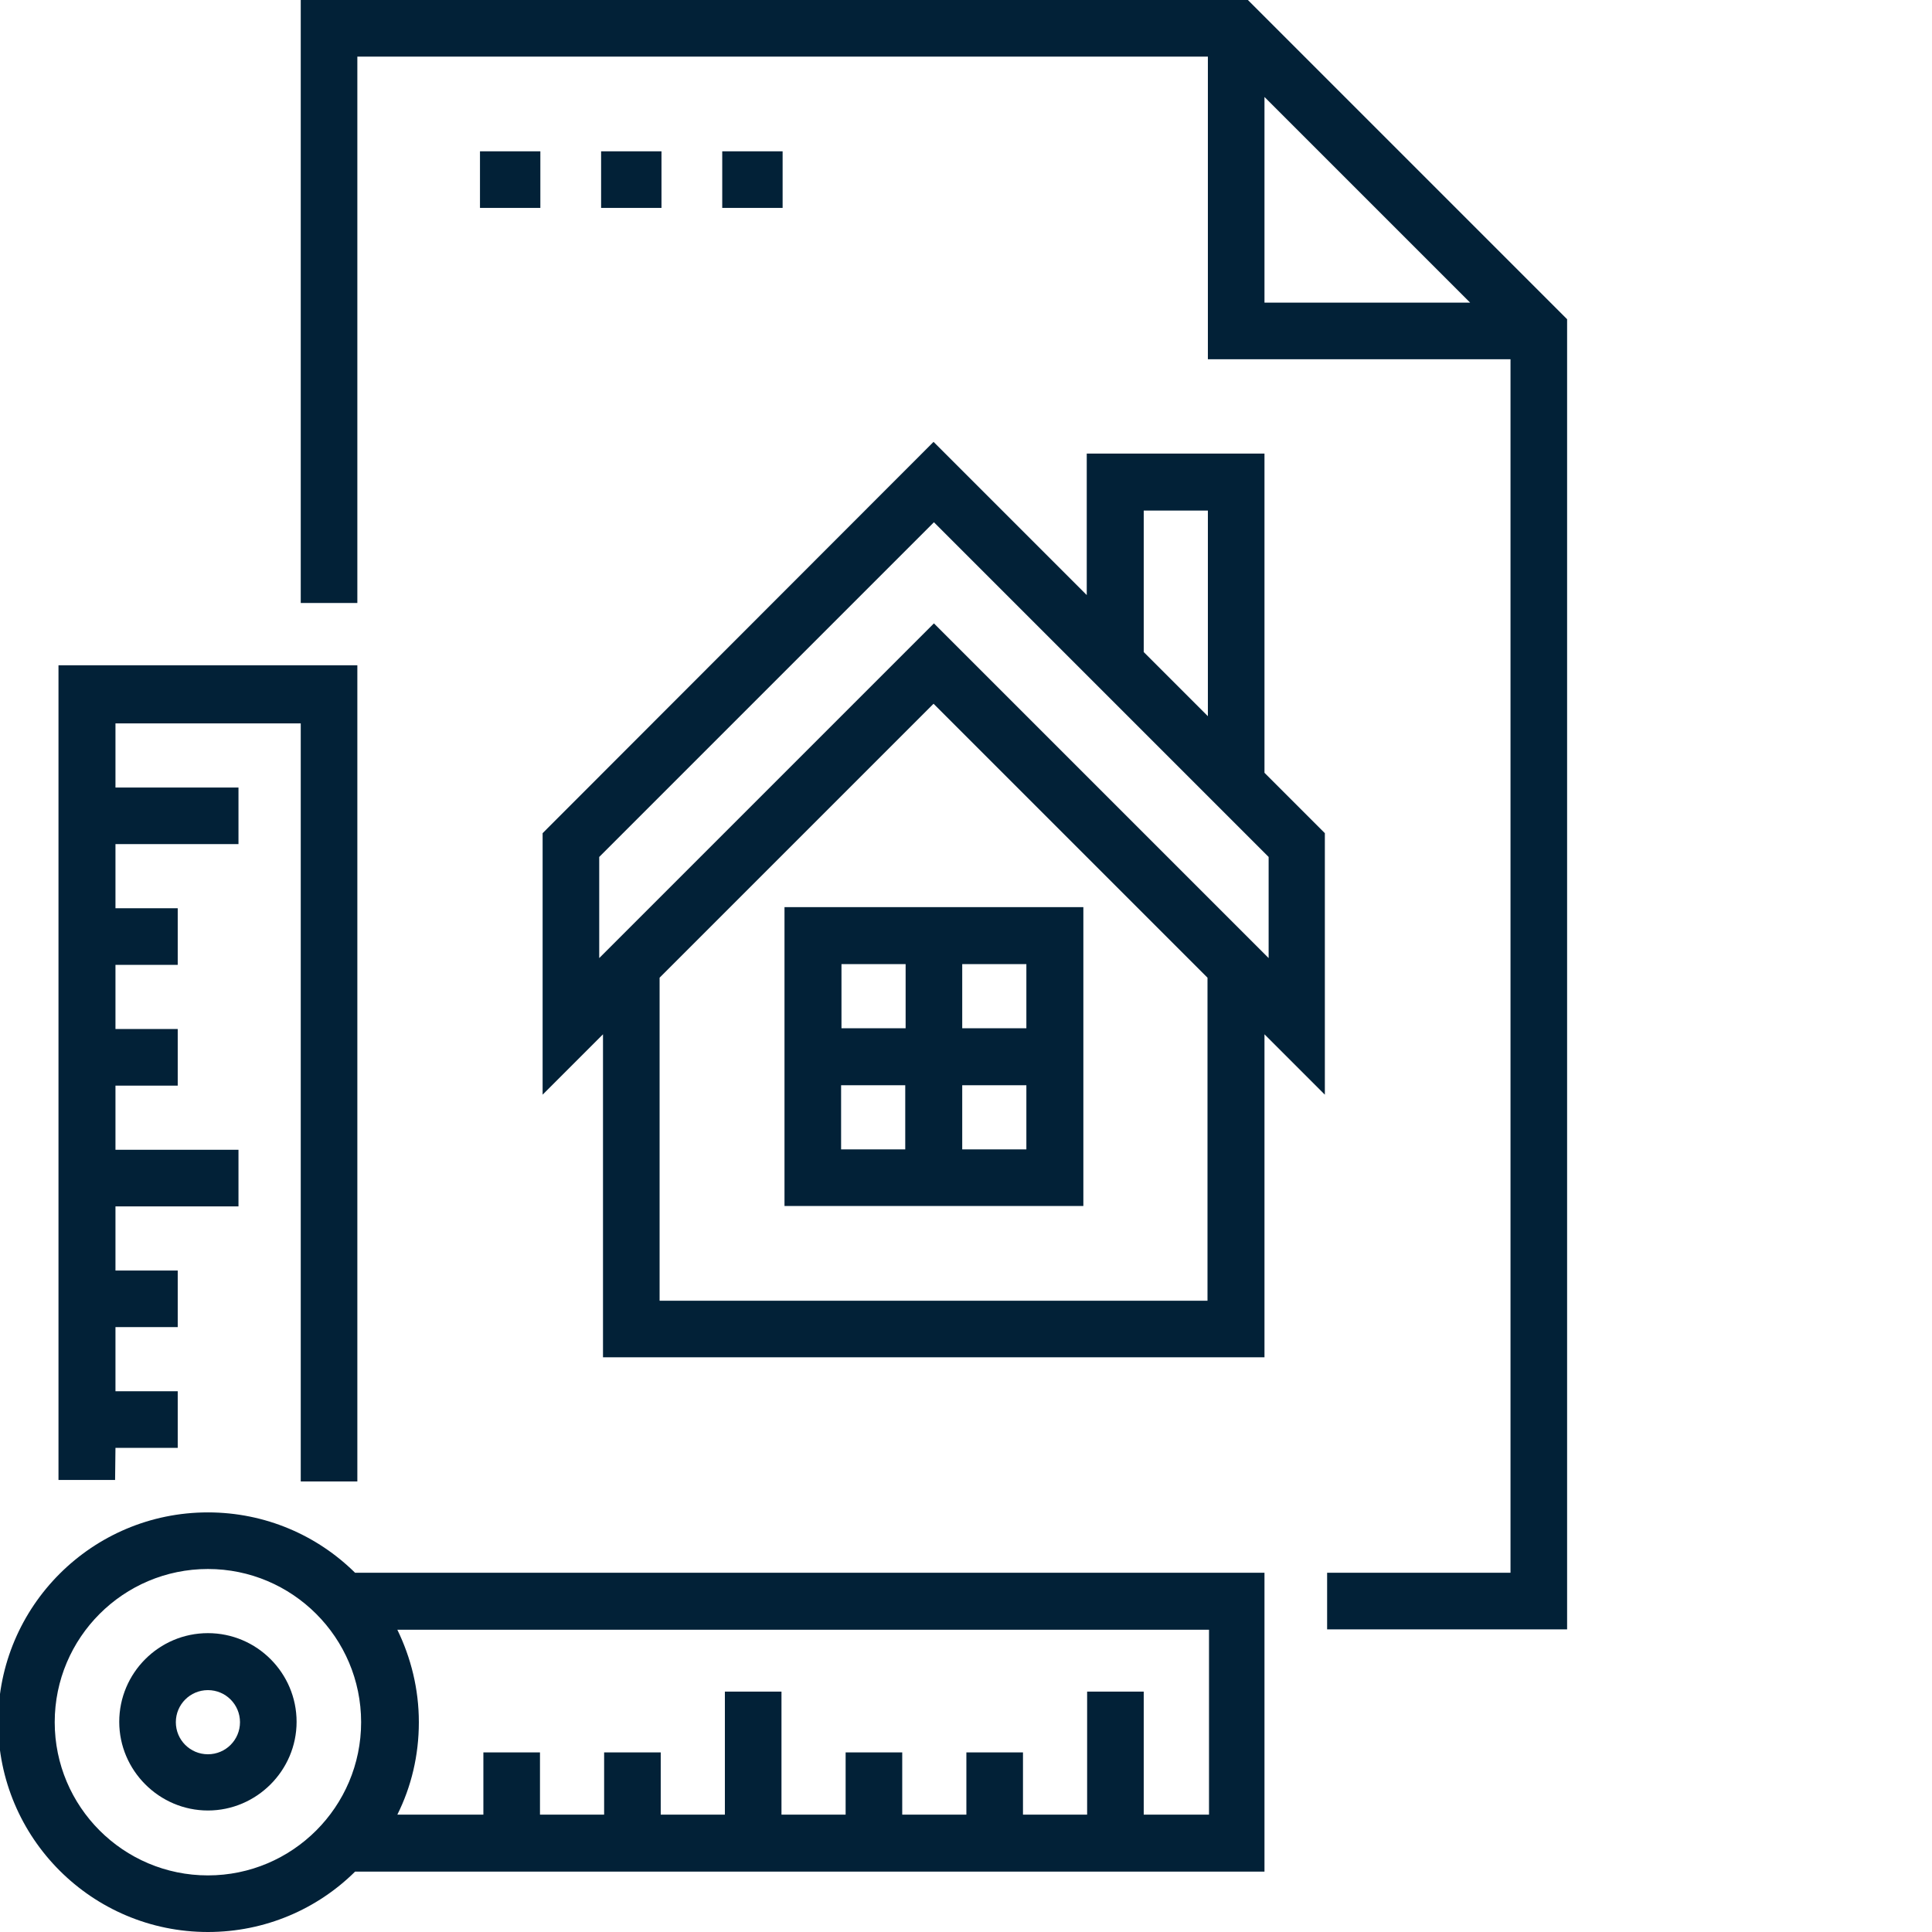
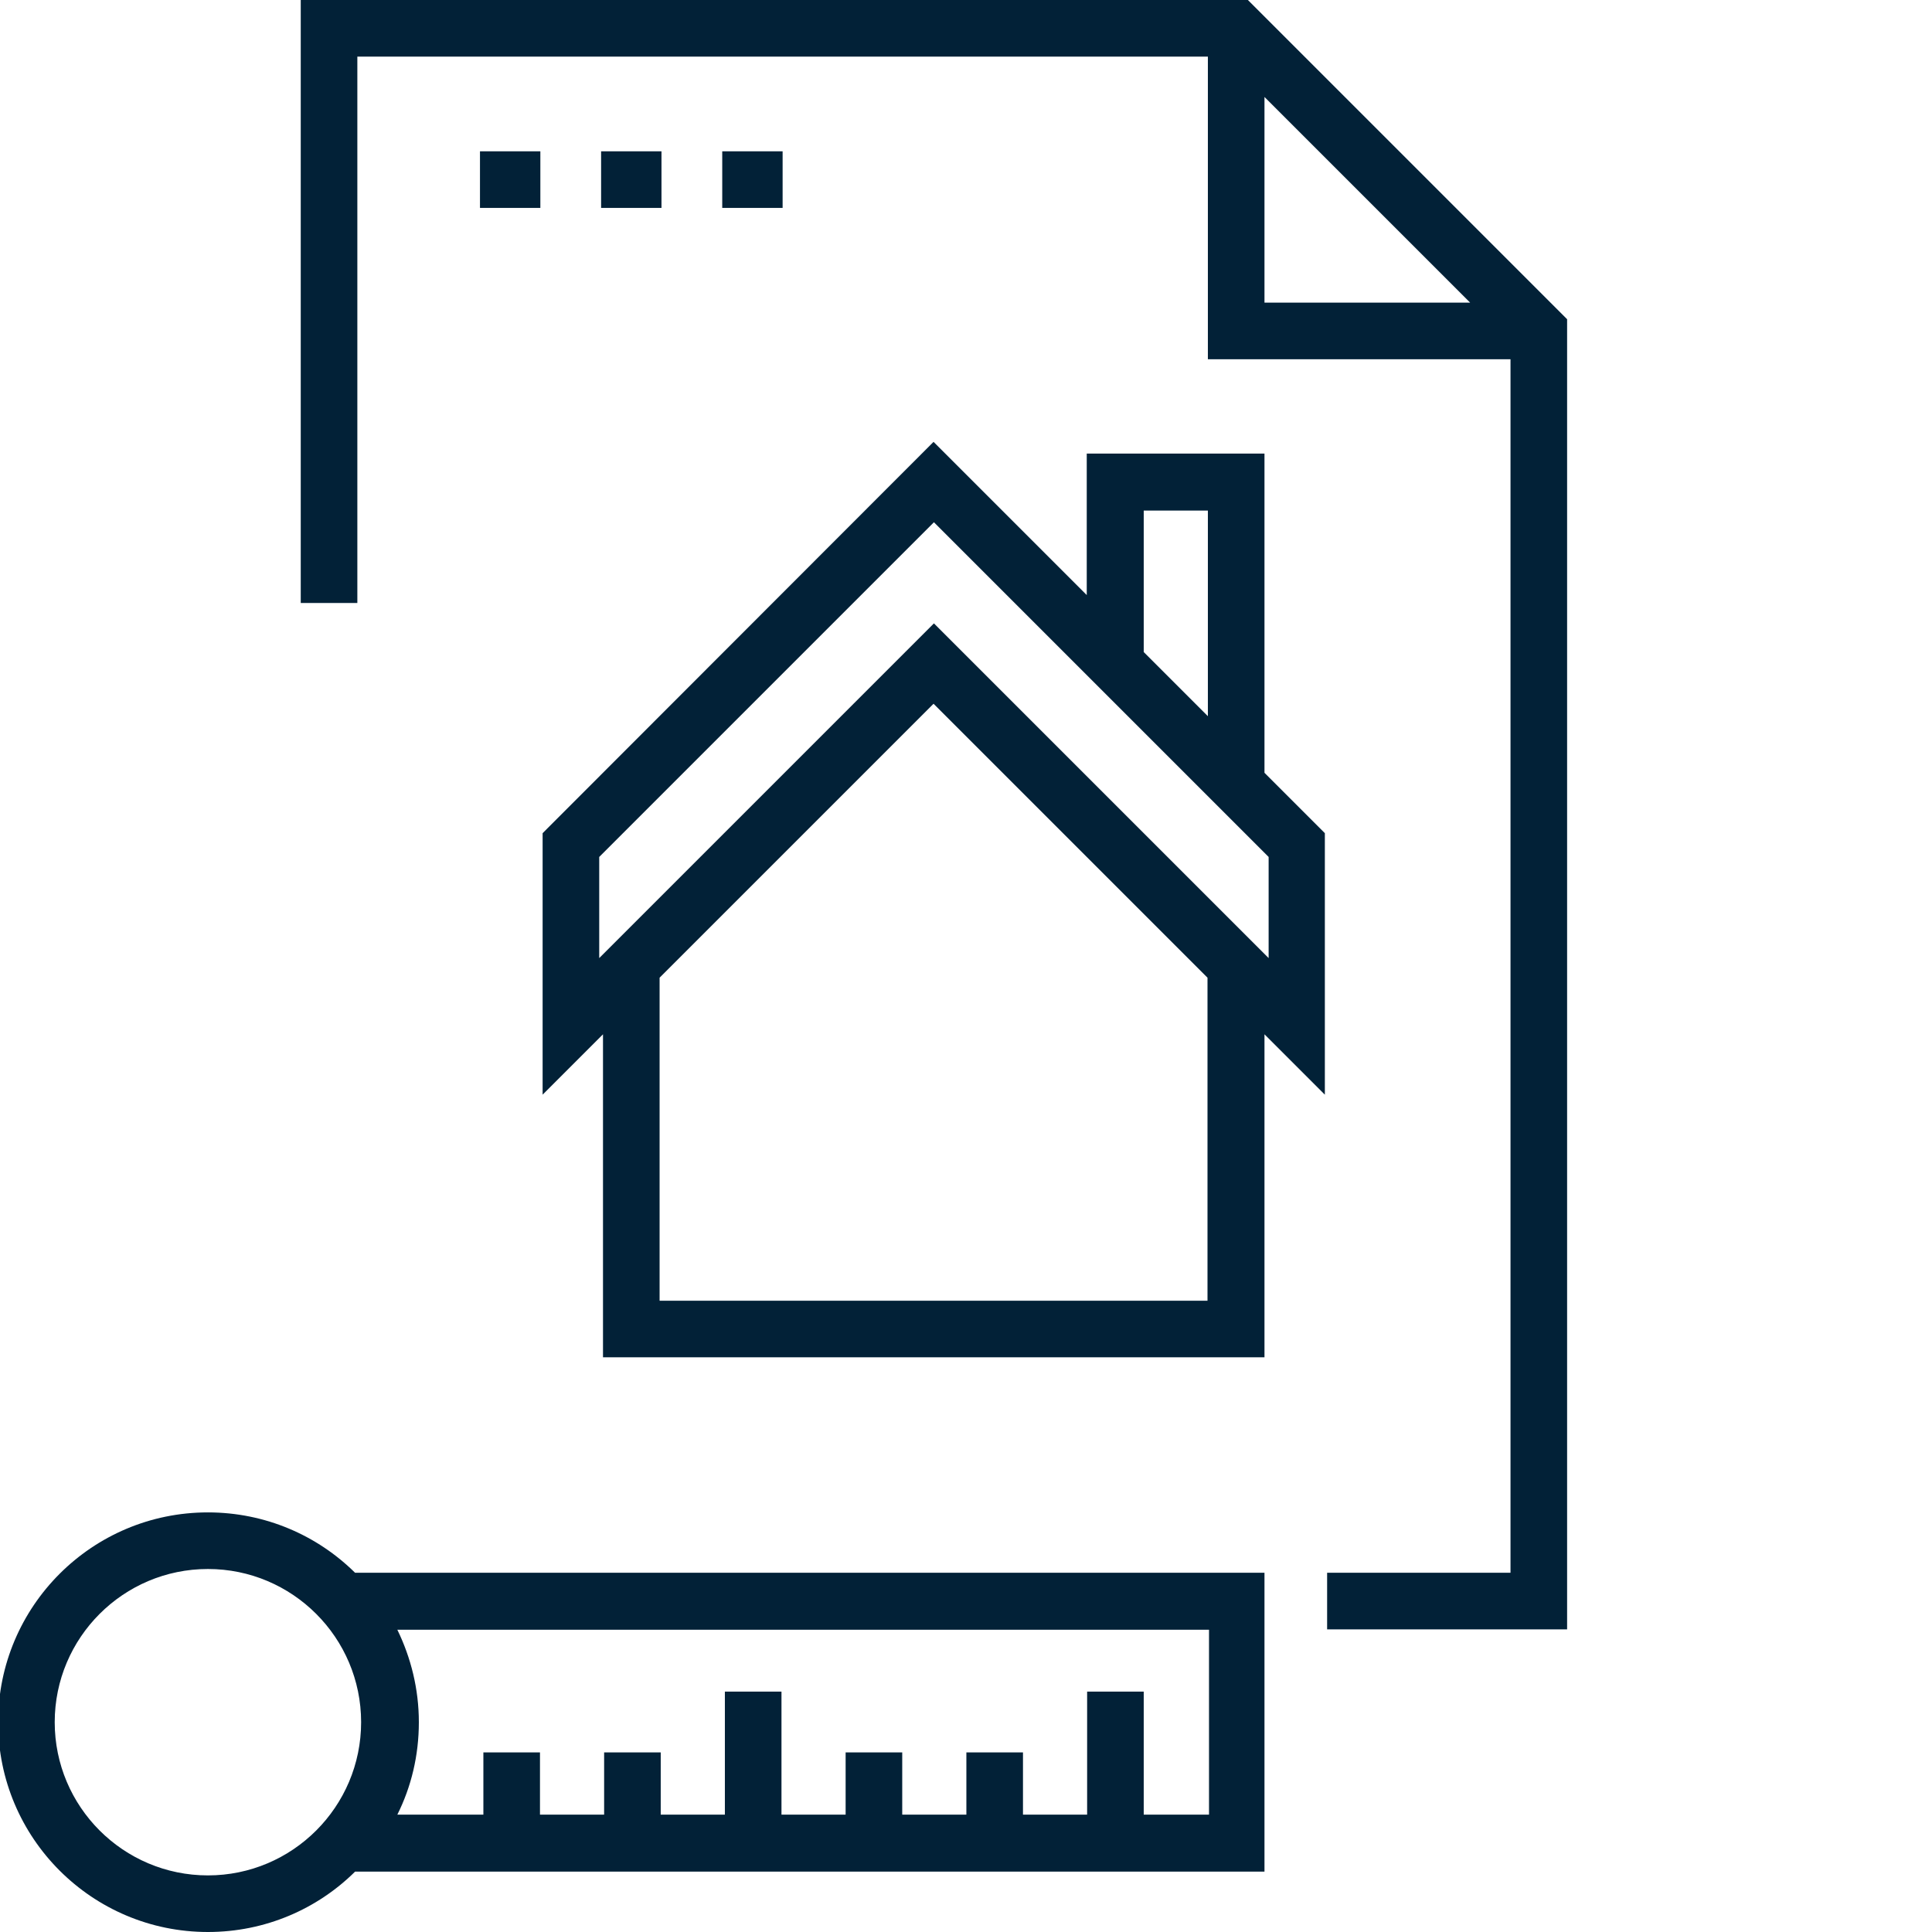
<svg xmlns="http://www.w3.org/2000/svg" version="1.1" id="Capa_1" x="0px" y="0px" viewBox="0 0 512 512" style="enable-background:new 0 0 512 512;" xml:space="preserve">
  <style type="text/css">
	.st0{fill:#022137;}
</style>
  <g>
    <path class="st0" d="M335.1,120.2H288v37.5l-40.6-40.6L143.8,220.8v69.3l16-16v85.6h175.3v-85.6l16,16v-69.3l-16-16V120.2z    M303.1,135.3h17v54.5l-17-17V135.3z M320.1,344.7H174.8v-85.6l72.6-72.6l72.6,72.6v85.6H320.1z M336.2,253.9l-88.7-88.7   l-88.7,88.7v-26.8l88.7-88.7l88.7,88.7V253.9z" />
-     <path class="st0" d="M207.9,319.6h79.2v-79.2h-79.2V319.6z M222.9,287.6h17v17h-17V287.6z M255,304.6v-17h17v17H255z M272,272.5   h-17v-17h17V272.5z M240,255.5v17h-17v-17H240z" />
    <path class="st0" d="M127.2,40.1h16v15h-16V40.1z" />
    <path class="st0" d="M159.3,40.1h16v15h-16V40.1z" />
    <path class="st0" d="M191.4,40.1h16v15h-16V40.1z" />
-     <path class="st0" d="M30.6,383.7h16.5v-15H30.6v-17h16.5v-15H30.6v-17h32.6v-15H30.6v-17h16.5v-15H30.6v-17h16.5v-15H30.6v-17h32.6   v-15H30.6v-17h49.1v200.9h15V176.3H15.5v215.9h15L30.6,383.7L30.6,383.7z" />
-     <path class="st0" d="M55.1,432.8c-13,0-23.5,10.6-23.5,23.5s10.6,23.5,23.5,23.5s23.5-10.6,23.5-23.5S68.1,432.8,55.1,432.8z    M55.1,464.9c-4.7,0-8.5-3.8-8.5-8.5s3.8-8.5,8.5-8.5s8.5,3.8,8.5,8.5S59.8,464.9,55.1,464.9z" />
    <path class="st0" d="M55.1,400.8c-30.7,0-55.6,24.9-55.6,55.6S24.4,512,55.1,512c15.2,0,29-6.1,39-16h241v-79.2h-241   C84.1,406.9,70.3,400.8,55.1,400.8z M55.1,497c-22.4,0-40.6-18.2-40.6-40.6s18.2-40.6,40.6-40.6s40.6,18.2,40.6,40.6   S77.5,497,55.1,497z M320.1,480.9h-17v-32.6h-15v32.6h-17v-16.5h-15v16.5h-17v-16.5h-15v16.5h-17v-32.6h-15v32.6h-17v-16.5h-15   v16.5h-17v-16.5h-15v16.5h-22.8c3.7-7.4,5.7-15.7,5.7-24.5s-2.1-17.1-5.7-24.5h215.1v49H320.1z" />
    <path class="st0" d="M330.7,0h-251v159.8h15V15h225.4v80.2h80.2v321.6h-48.6v15h63.6V84.6L330.7,0z M335.1,25.7l54.5,54.5h-54.5   V25.7z" />
  </g>
</svg>